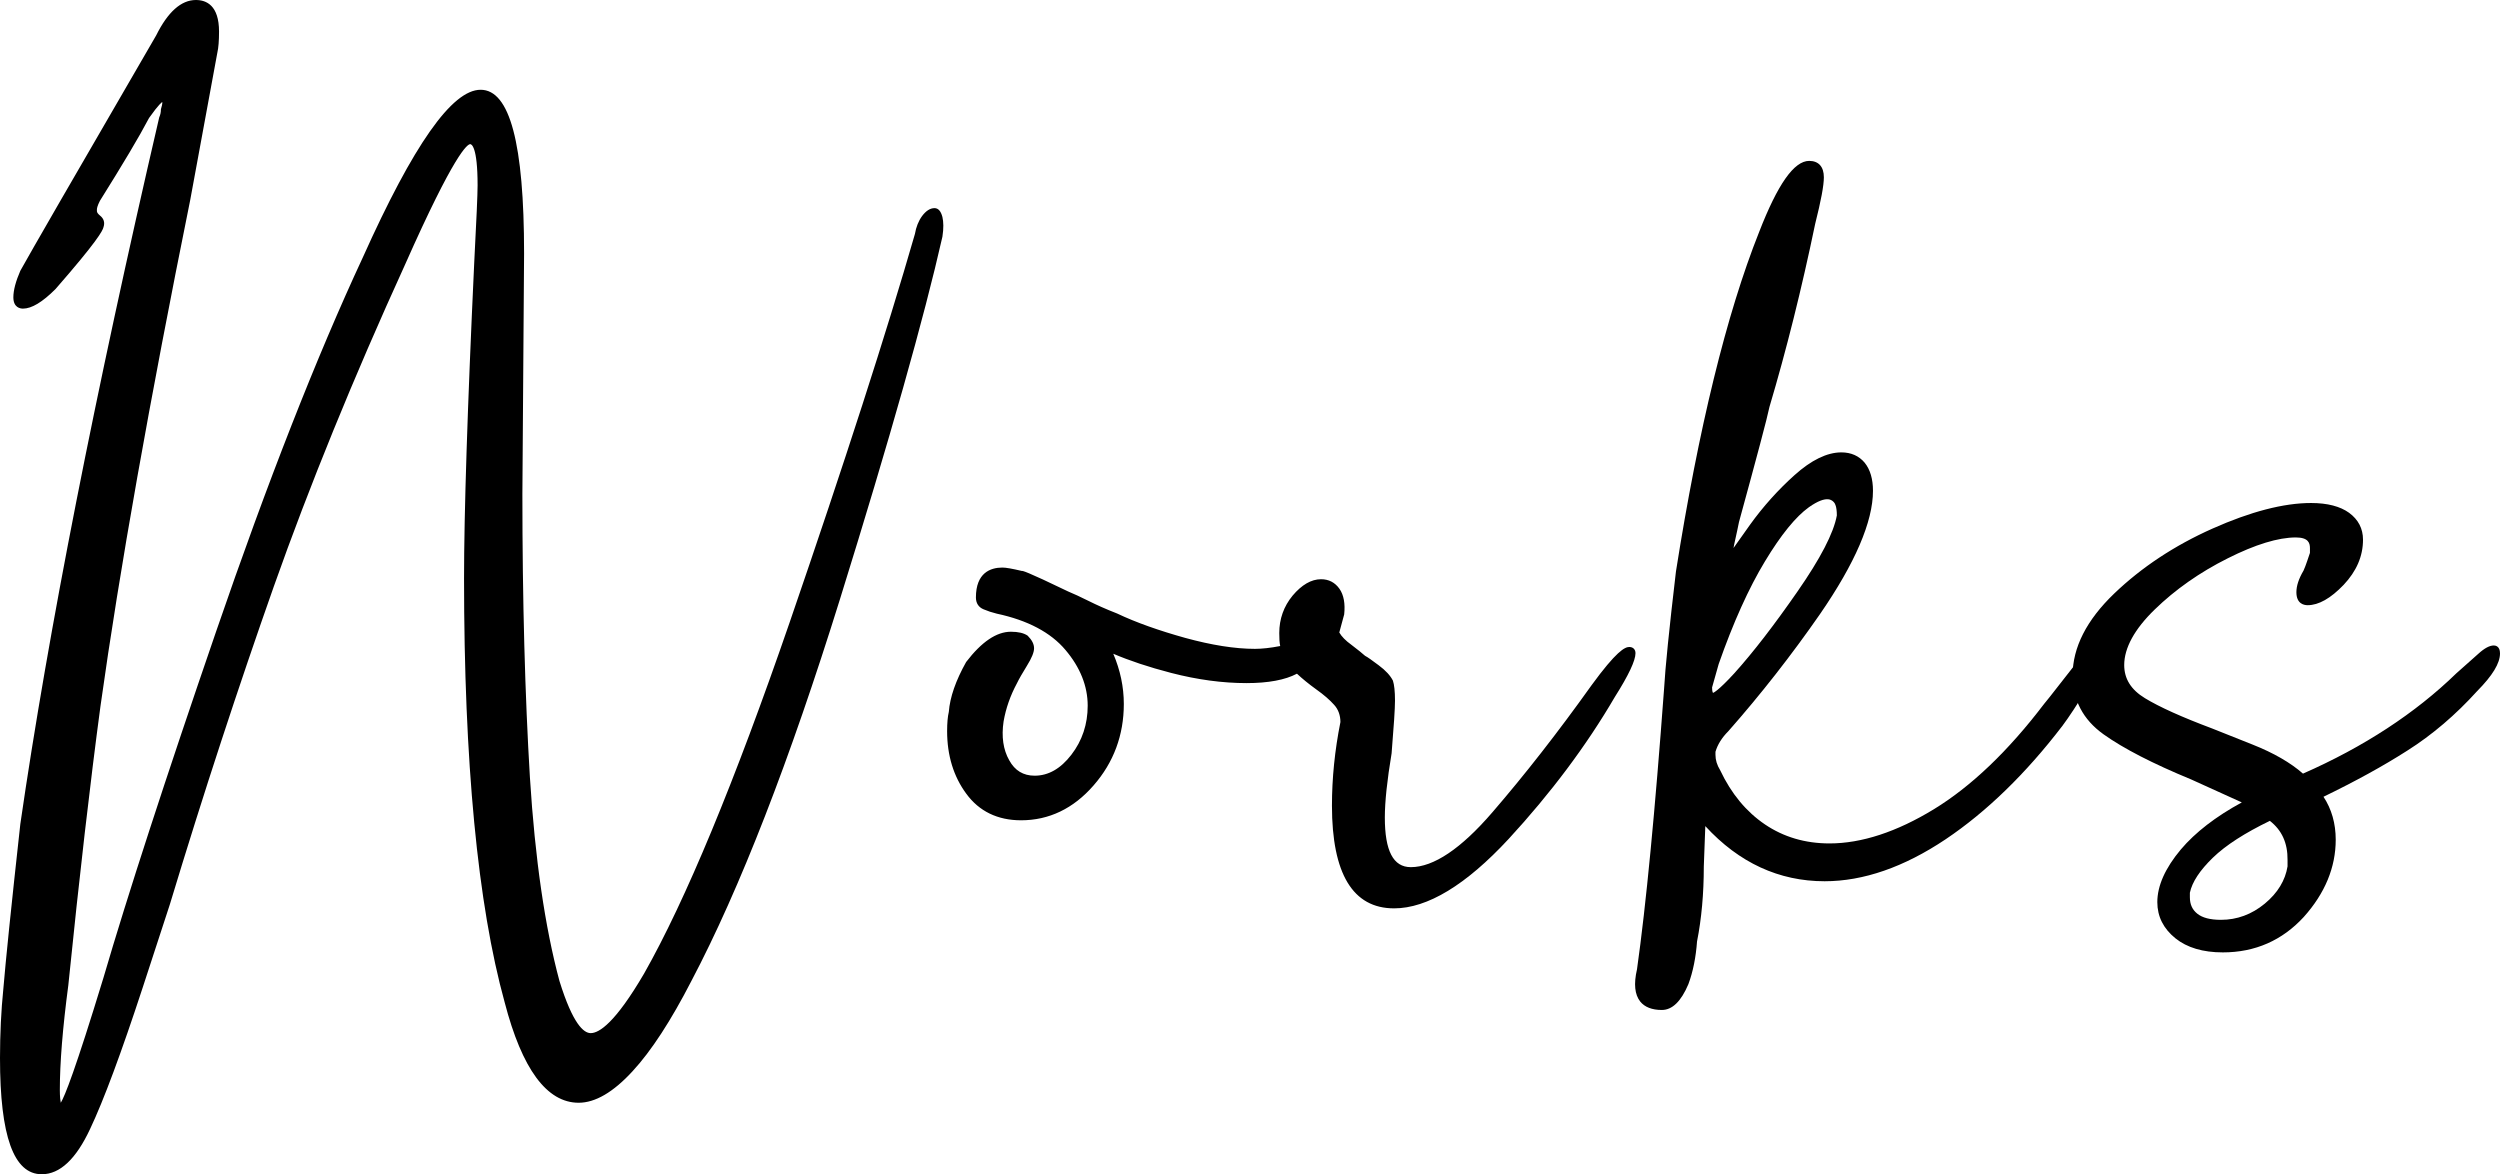
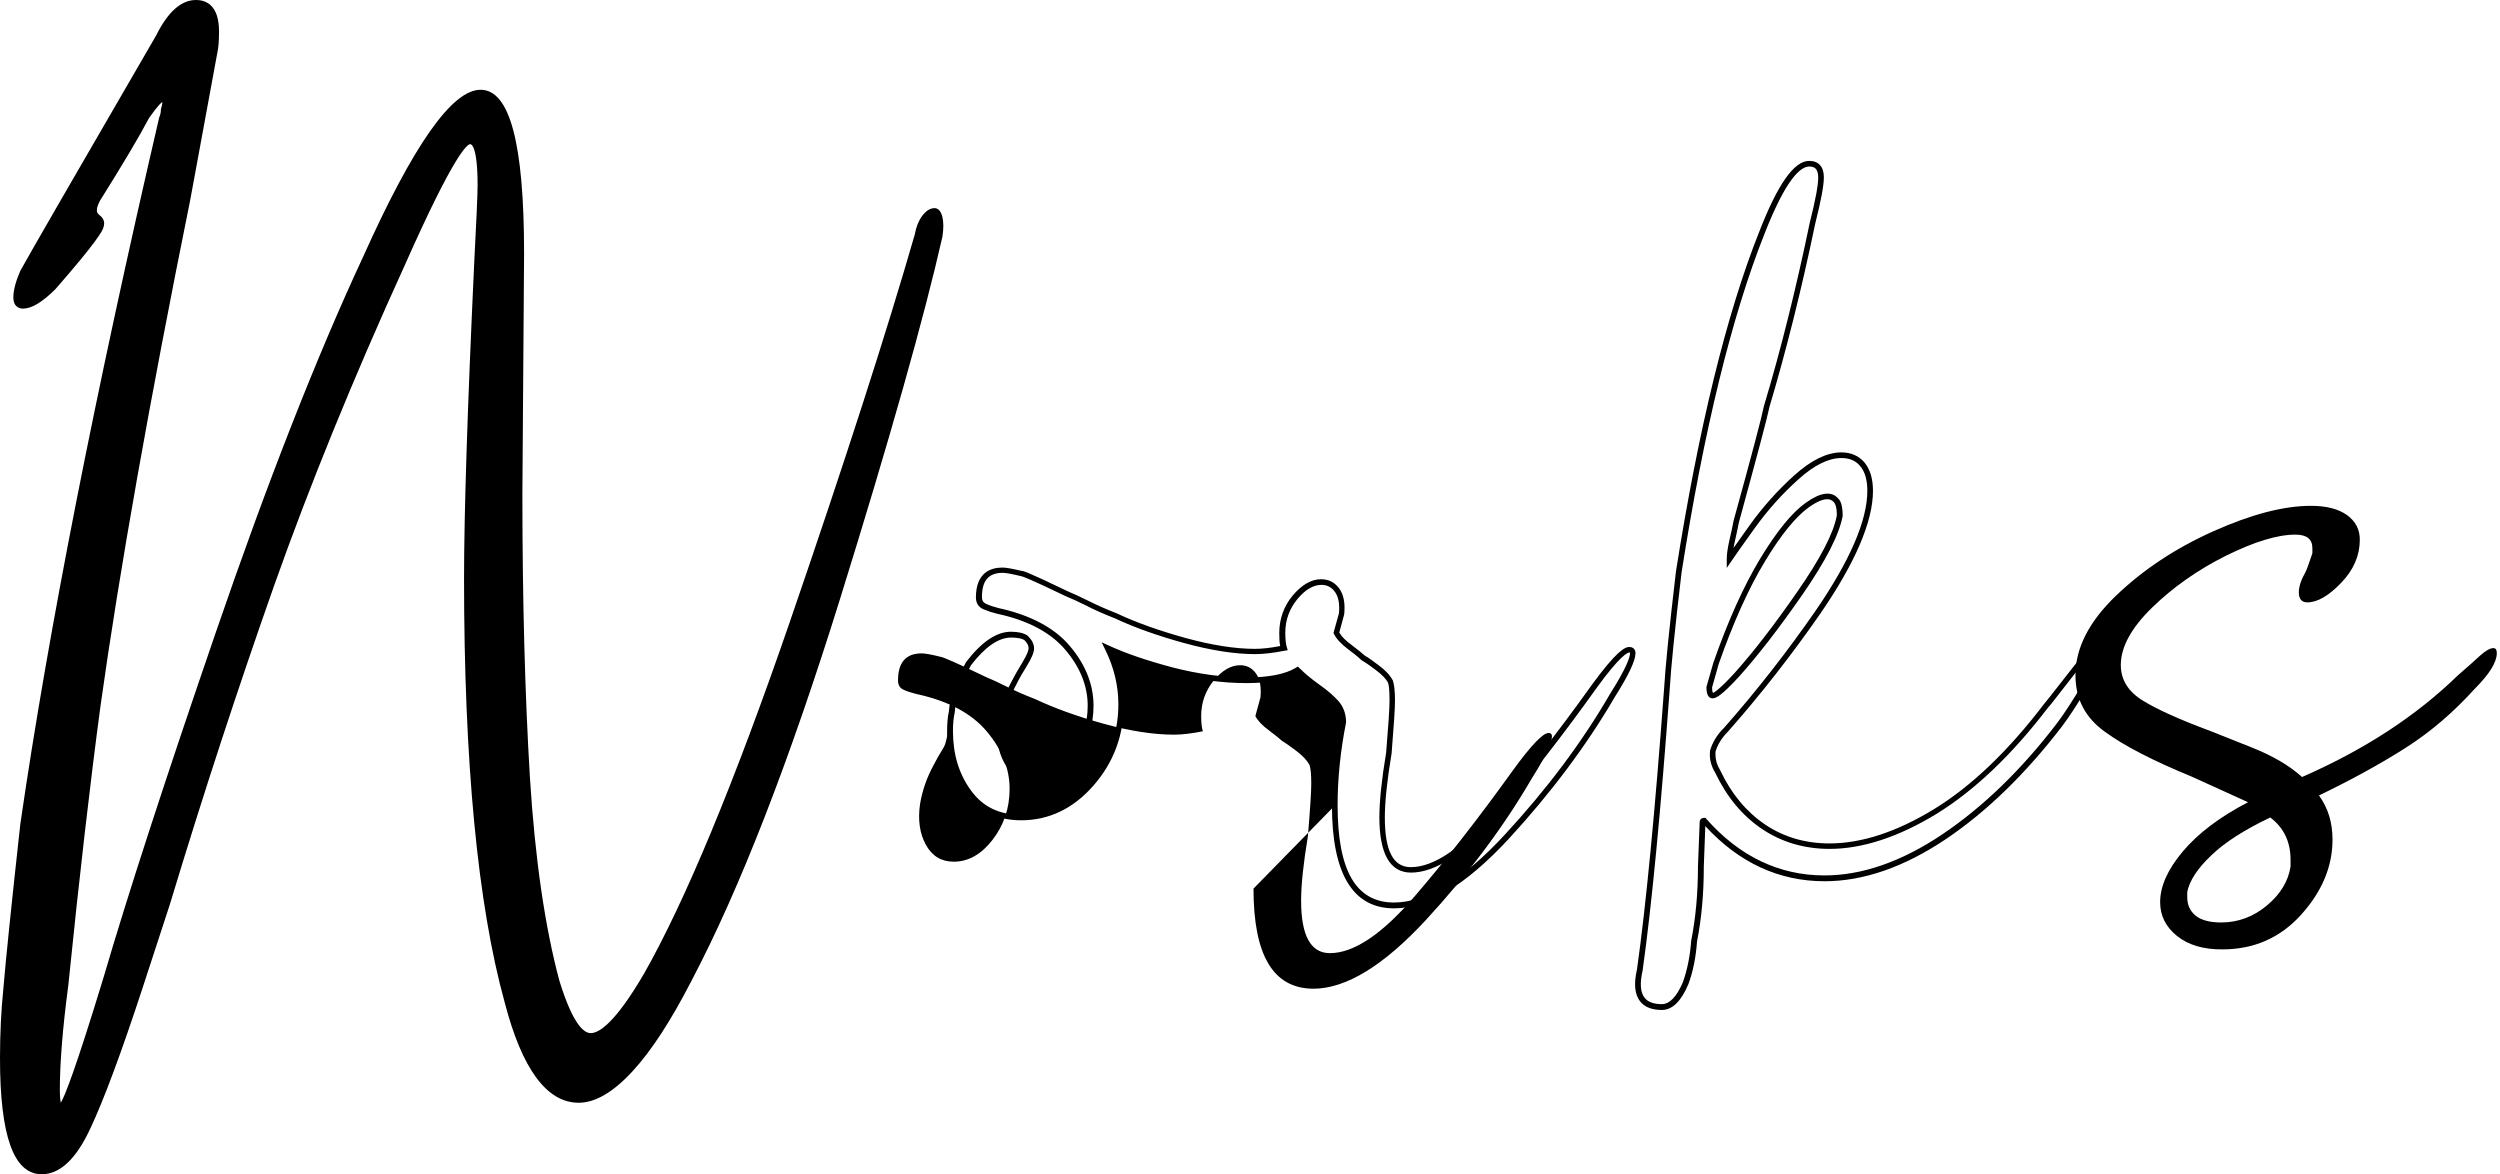
<svg xmlns="http://www.w3.org/2000/svg" enable-background="new 0 0 132.85 62.4" height="62.4" viewBox="0 0 132.85 62.4" width="132.85">
  <path d="m.15 56.22c0-1.26.06-2.49.18-3.69.12-1.44.42-4.35.9-8.73 1.5-10.32 3.96-22.83 7.38-37.53.06-.12.09-.27.09-.45.12-.36.09-.54-.09-.54-.12 0-.39.3-.81.9-.54 1.02-1.41 2.49-2.61 4.41-.12.24-.18.42-.18.54v.09c0 .12.07.24.23.36.15.12.19.27.14.45-.06.3-.9 1.38-2.52 3.24-.66.66-1.2.99-1.62.99-.24 0-.36-.15-.36-.45 0-.36.12-.81.36-1.35.48-.9 2.88-5.07 7.2-12.51.6-1.2 1.26-1.8 1.98-1.8s1.08.51 1.08 1.53c0 .48-.03.84-.09 1.08l-1.44 7.83c-2.17 10.68-3.76 19.65-4.78 26.91-.54 4.02-1.11 8.97-1.71 14.85-.3 2.28-.45 4.14-.45 5.58 0 .6.06.9.18.9.24 0 1.05-2.28 2.43-6.84 1.26-4.32 3.25-10.45 5.98-18.41 2.73-7.95 5.32-14.56 7.78-19.84 2.64-5.88 4.68-8.82 6.12-8.82s2.16 2.85 2.16 8.55l-.08 12.78c0 5.7.13 10.73.4 15.08s.79 7.96 1.58 10.84c.6 1.92 1.2 2.88 1.8 2.88.72 0 1.71-1.08 2.97-3.24 2.22-3.9 4.8-10.12 7.74-18.67s5.16-15.43 6.66-20.66c.06-.36.18-.66.36-.9s.36-.36.54-.36c.12 0 .21.12.27.36s.06.57 0 .99c-.96 4.26-2.78 10.68-5.44 19.26-2.67 8.58-5.3 15.33-7.88 20.25-1.08 2.1-2.12 3.69-3.1 4.77-.99 1.08-1.91 1.62-2.75 1.62-1.62 0-2.88-1.74-3.78-5.22-1.44-5.22-2.16-12.72-2.16-22.5 0-3.42.18-9 .54-16.74.12-2.28.18-3.66.18-4.14 0-1.56-.18-2.34-.54-2.34-.48 0-1.68 2.16-3.6 6.48-2.76 6.06-5.09 11.76-6.98 17.1s-3.74 10.98-5.54 16.92l-1.44 4.41c-1.14 3.48-2.07 5.99-2.79 7.52s-1.53 2.29-2.43 2.29c-1.37 0-2.06-2.01-2.06-6.03z" />
  <path d="m2.22 62.4c-1.49 0-2.22-2.02-2.22-6.18 0-1.27.06-2.52.18-3.7.12-1.44.42-4.38.9-8.73 1.49-10.27 3.98-22.9 7.38-37.55.06-.14.09-.26.09-.42l.01-.05c.09-.28.06-.35.06-.35-.02.02-.17.1-.7.85-.53 1.01-1.39 2.45-2.61 4.4-.14.27-.16.41-.16.46v.09c0 .07.06.15.17.24.2.16.26.37.18.61-.04.19-.35.77-2.55 3.29-.7.7-1.27 1.04-1.73 1.04-.15 0-.51-.06-.51-.6 0-.38.13-.86.37-1.41.49-.89 2.85-4.98 7.22-12.51.62-1.25 1.33-1.88 2.11-1.88.56 0 1.23.29 1.23 1.68 0 .49-.03.86-.09 1.12l-1.44 7.82c-2.15 10.63-3.76 19.68-4.77 26.9-.54 4.03-1.12 9.02-1.71 14.84-.3 2.26-.45 4.13-.45 5.56 0 .38.03.58.05.68.21-.34.77-1.73 2.27-6.65 1.26-4.31 3.27-10.5 5.99-18.41 2.72-7.92 5.34-14.6 7.79-19.86 2.69-5.99 4.74-8.91 6.26-8.91 1.55 0 2.31 2.85 2.31 8.7l-.09 12.78c0 5.67.14 10.74.4 15.06.27 4.32.8 7.96 1.57 10.82.71 2.29 1.29 2.77 1.66 2.77.45 0 1.31-.55 2.84-3.17 2.2-3.88 4.8-10.15 7.73-18.65 2.93-8.52 5.17-15.47 6.66-20.65.06-.36.19-.69.38-.95.21-.28.43-.42.66-.42.2 0 .34.16.42.47.06.26.07.6 0 1.05-.96 4.25-2.79 10.73-5.45 19.28-2.66 8.54-5.31 15.37-7.89 20.27-1.08 2.1-2.13 3.72-3.13 4.8-1.02 1.11-1.98 1.67-2.86 1.67-1.69 0-3.01-1.79-3.93-5.33-1.44-5.21-2.16-12.79-2.16-22.54 0-3.41.18-9.05.54-16.75.12-2.31.18-3.66.18-4.13 0-2.08-.33-2.19-.39-2.19-.15 0-.83.46-3.46 6.39-2.75 6.03-5.09 11.78-6.97 17.09-1.88 5.33-3.75 11.02-5.53 16.91l-1.44 4.41c-1.14 3.48-2.08 6.01-2.8 7.53-.75 1.61-1.61 2.41-2.57 2.41zm6.63-56.55c0 .19-.04.36-.11.49-3.39 14.6-5.87 27.23-7.36 37.48-.48 4.34-.78 7.28-.9 8.72-.12 1.18-.18 2.42-.18 3.68 0 3.9.65 5.88 1.92 5.88.83 0 1.6-.74 2.29-2.21.71-1.51 1.65-4.03 2.78-7.5l1.44-4.41c1.79-5.9 3.65-11.59 5.54-16.92 1.88-5.32 4.23-11.08 6.98-17.11 2.57-5.79 3.33-6.57 3.74-6.57.48 0 .69.77.69 2.49 0 .48-.06 1.83-.18 4.15-.36 7.69-.54 13.32-.54 16.73 0 9.72.73 17.28 2.15 22.46.88 3.39 2.1 5.11 3.64 5.11.79 0 1.68-.53 2.63-1.57.98-1.07 2.01-2.66 3.08-4.74 2.56-4.89 5.21-11.7 7.87-20.23 2.66-8.54 4.49-15.02 5.44-19.25.05-.39.06-.7 0-.92-.05-.2-.11-.25-.12-.25-.13 0-.27.1-.42.3-.17.22-.28.5-.33.83-1.49 5.2-3.74 12.15-6.67 20.68-2.93 8.51-5.54 14.81-7.75 18.7-1.3 2.23-2.32 3.32-3.1 3.32-.68 0-1.32-.98-1.94-2.99-.78-2.88-1.31-6.54-1.58-10.88-.27-4.33-.4-9.41-.4-15.08l.09-12.78c0-6.94-1.09-8.4-2.01-8.4-1.37 0-3.38 2.94-5.98 8.73-2.45 5.25-5.06 11.92-7.78 19.83-2.71 7.9-4.73 14.09-5.98 18.4-2.11 6.95-2.38 6.95-2.57 6.95-.27 0-.33-.4-.33-1.05 0-1.44.15-3.33.45-5.6.59-5.82 1.17-10.82 1.71-14.85 1.01-7.23 2.62-16.28 4.77-26.92l1.44-7.83c.06-.24.09-.59.09-1.05 0-1.38-.7-1.38-.93-1.38-.66 0-1.28.58-1.85 1.72-4.38 7.54-6.73 11.63-7.2 12.51-.23.51-.34.94-.34 1.28 0 .3.13.3.21.3.38 0 .89-.32 1.51-.95 2.08-2.39 2.45-3.01 2.48-3.16.04-.14.02-.22-.08-.3-.19-.15-.28-.31-.28-.48v-.09c0-.15.06-.35.2-.61 1.22-1.96 2.07-3.4 2.61-4.41.63-.9.81-.98.94-.98.14 0 .21.06.25.12.07.13.06.31-.03.61z" />
-   <path d="m70.93 42.81c0-1.44.15-2.91.45-4.41 0-.42-.12-.76-.36-1.03s-.57-.55-.99-.86c-.42-.3-.78-.6-1.08-.9-.6.36-1.5.54-2.7.54-1.26 0-2.58-.18-3.96-.54s-2.52-.75-3.42-1.17c.48.96.72 1.95.72 2.97 0 1.62-.53 3.03-1.57 4.23-1.05 1.2-2.29 1.8-3.73 1.8-1.2 0-2.13-.45-2.79-1.35s-.99-1.98-.99-3.24c0-.42.03-.75.09-.99.06-.78.36-1.65.9-2.61.78-1.02 1.53-1.53 2.25-1.53.36 0 .63.06.81.18.18.18.27.36.27.54s-.12.47-.36.86-.42.71-.54.95c-.36.66-.6 1.35-.72 2.07-.12.84-.02 1.56.31 2.16s.82.9 1.48.9c.78 0 1.47-.39 2.07-1.17s.9-1.68.9-2.7c0-1.08-.41-2.1-1.22-3.06s-2.06-1.62-3.73-1.98c-.24-.06-.47-.13-.67-.22-.21-.09-.31-.25-.31-.5 0-.96.42-1.44 1.26-1.44.18 0 .51.06.99.18.12 0 .93.36 2.43 1.08.3.12.66.29 1.08.5s.93.44 1.53.67c1.02.48 2.23.92 3.64 1.31s2.66.58 3.74.58c.42 0 .93-.06 1.53-.18-.06-.18-.09-.45-.09-.81 0-.72.23-1.35.67-1.89.45-.54.91-.81 1.4-.81.36 0 .64.15.85.45s.28.72.23 1.26l-.27.99c.12.24.36.5.72.76.36.27.6.47.72.58.12.06.36.23.72.5s.6.53.72.77c.06.18.09.51.09.99 0 .42-.06 1.35-.18 2.79-.24 1.44-.36 2.58-.36 3.42 0 1.86.51 2.79 1.53 2.79 1.26 0 2.75-.99 4.46-2.97s3.46-4.23 5.27-6.75c.96-1.32 1.59-1.98 1.89-1.98.12 0 .18.06.18.18 0 .36-.36 1.11-1.08 2.25-1.5 2.58-3.38 5.08-5.62 7.51-2.25 2.43-4.25 3.65-5.98 3.65-2.14-.01-3.18-1.78-3.18-5.32z" />
+   <path d="m70.93 42.81c0-1.44.15-2.91.45-4.41 0-.42-.12-.76-.36-1.03s-.57-.55-.99-.86c-.42-.3-.78-.6-1.08-.9-.6.36-1.5.54-2.7.54-1.26 0-2.58-.18-3.96-.54s-2.52-.75-3.42-1.17c.48.96.72 1.95.72 2.97 0 1.62-.53 3.03-1.57 4.23-1.05 1.2-2.29 1.8-3.73 1.8-1.2 0-2.13-.45-2.79-1.35s-.99-1.98-.99-3.24s-.12.47-.36.86-.42.71-.54.95c-.36.66-.6 1.35-.72 2.07-.12.84-.02 1.56.31 2.16s.82.9 1.48.9c.78 0 1.47-.39 2.07-1.17s.9-1.68.9-2.7c0-1.08-.41-2.1-1.22-3.06s-2.06-1.62-3.73-1.98c-.24-.06-.47-.13-.67-.22-.21-.09-.31-.25-.31-.5 0-.96.42-1.44 1.26-1.44.18 0 .51.06.99.18.12 0 .93.36 2.43 1.08.3.12.66.29 1.08.5s.93.44 1.53.67c1.02.48 2.23.92 3.64 1.31s2.66.58 3.74.58c.42 0 .93-.06 1.53-.18-.06-.18-.09-.45-.09-.81 0-.72.23-1.35.67-1.89.45-.54.91-.81 1.4-.81.36 0 .64.15.85.45s.28.72.23 1.26l-.27.99c.12.24.36.5.72.76.36.27.6.47.72.58.12.06.36.23.72.5s.6.53.72.77c.06.18.09.51.09.99 0 .42-.06 1.35-.18 2.79-.24 1.44-.36 2.58-.36 3.42 0 1.86.51 2.79 1.53 2.79 1.26 0 2.75-.99 4.46-2.97s3.46-4.23 5.27-6.75c.96-1.32 1.59-1.98 1.89-1.98.12 0 .18.06.18.18 0 .36-.36 1.11-1.08 2.25-1.5 2.58-3.38 5.08-5.62 7.51-2.25 2.43-4.25 3.65-5.98 3.65-2.14-.01-3.18-1.78-3.18-5.32z" />
  <path d="m74.08 48.27c-2.19 0-3.3-1.84-3.3-5.46 0-1.45.15-2.94.45-4.44 0-.35-.11-.67-.33-.91-.23-.26-.55-.54-.96-.83-.39-.28-.73-.56-1.02-.83-.62.33-1.52.5-2.68.5-1.27 0-2.61-.18-4-.54-1.2-.31-2.24-.66-3.08-1.02.37.87.56 1.76.56 2.67 0 1.65-.54 3.11-1.61 4.33-1.07 1.23-2.37 1.85-3.85 1.85-1.25 0-2.23-.48-2.91-1.41-.68-.92-1.02-2.04-1.02-3.33 0-.42.03-.77.09-1.02.06-.78.37-1.67.92-2.65.82-1.07 1.61-1.61 2.38-1.61.39 0 .69.07.89.21.23.23.34.45.34.67 0 .21-.12.51-.38.93-.24.39-.42.7-.53.93-.35.65-.59 1.33-.71 2.03-.12.8-.02 1.5.3 2.06.3.55.75.82 1.35.82.73 0 1.38-.37 1.95-1.11.58-.75.87-1.63.87-2.61 0-1.04-.4-2.04-1.18-2.96-.78-.93-2.01-1.58-3.65-1.93-.25-.06-.49-.14-.7-.23-.27-.11-.41-.33-.41-.63 0-1.31.77-1.59 1.41-1.59.19 0 .52.06 1.03.18.04-.01.18-.01 2.46 1.09.29.12.66.29 1.08.5s.93.44 1.52.67c1.01.48 2.23.91 3.63 1.3 1.39.38 2.63.58 3.7.58.37 0 .83-.05 1.34-.15-.04-.18-.05-.41-.05-.69 0-.75.24-1.42.71-1.99.48-.57.99-.87 1.51-.87.41 0 .74.17.98.51.23.33.31.79.25 1.36l-.26.96c.12.21.33.43.65.66.34.26.59.46.72.58.14.07.37.24.72.5.38.28.63.56.76.82.07.22.11.56.11 1.06 0 .42-.06 1.34-.18 2.8-.24 1.44-.36 2.58-.36 3.41 0 1.78.45 2.64 1.38 2.64 1.21 0 2.67-.98 4.34-2.92 1.7-1.97 3.47-4.23 5.26-6.74 1.32-1.81 1.77-2.04 2.01-2.04.2 0 .33.13.33.33 0 .39-.36 1.16-1.1 2.33-1.5 2.57-3.4 5.11-5.64 7.54-2.27 2.45-4.32 3.69-6.09 3.69zm-5.11-12.85.08.08c.29.29.65.59 1.06.88.44.31.77.6 1.02.88.26.3.4.68.4 1.13-.3 1.51-.45 2.98-.45 4.41 0 3.47.98 5.16 3 5.16 1.69 0 3.67-1.21 5.88-3.6 2.23-2.41 4.12-4.93 5.6-7.49.88-1.39 1.06-1.95 1.06-2.17l-.03-.03c-.09 0-.48.14-1.77 1.92-1.79 2.51-3.57 4.79-5.27 6.76-1.73 2.01-3.27 3.02-4.57 3.02-1.11 0-1.68-.99-1.68-2.94 0-.85.12-2 .36-3.44.12-1.44.18-2.35.18-2.77 0-.57-.04-.83-.08-.94-.1-.2-.33-.44-.67-.69-.44-.33-.62-.44-.7-.48l-.04-.03c-.08-.08-.27-.25-.7-.57-.38-.29-.63-.55-.76-.82l-.03-.05.29-1.04c.05-.48-.02-.87-.2-1.13s-.42-.39-.73-.39c-.43 0-.86.25-1.28.76s-.64 1.11-.64 1.79c0 .34.03.6.08.76l.05.16-.17.03c-.6.12-1.13.18-1.56.18-1.09 0-2.36-.2-3.78-.59s-2.65-.83-3.67-1.31c-.59-.23-1.11-.46-1.53-.68-.42-.21-.77-.37-1.07-.49-1.89-.91-2.3-1.06-2.38-1.07-.5-.12-.82-.18-.98-.18-.76 0-1.11.41-1.11 1.29 0 .18.07.29.22.36.2.09.42.16.65.22 1.7.37 2.99 1.05 3.81 2.03.83.98 1.25 2.05 1.25 3.16 0 1.05-.31 1.99-.93 2.79-.63.81-1.36 1.23-2.19 1.23-.72 0-1.26-.33-1.62-.98-.35-.63-.46-1.38-.33-2.25.12-.73.37-1.45.74-2.12.12-.24.3-.56.54-.95.28-.46.34-.67.34-.78 0-.14-.08-.28-.23-.43-.13-.08-.38-.13-.7-.13-.67 0-1.39.5-2.13 1.47-.51.92-.81 1.78-.87 2.53-.06.26-.09.58-.09.98 0 1.22.32 2.28.96 3.15.63.87 1.51 1.29 2.67 1.29 1.39 0 2.61-.59 3.62-1.75 1.02-1.17 1.54-2.56 1.54-4.13 0-.99-.24-1.97-.7-2.9l-.19-.39.39.18c.89.41 2.03.8 3.39 1.16 1.36.35 2.68.53 3.93.53 1.17 0 2.05-.17 2.62-.52z" />
-   <path d="m87.14 51.54c.48-3.42.96-8.4 1.44-14.94.06-1.08.27-3.15.63-6.21 1.2-7.62 2.67-13.62 4.41-18 .96-2.46 1.8-3.69 2.52-3.69.42 0 .63.24.63.72 0 .42-.15 1.23-.45 2.43-.72 3.48-1.53 6.72-2.43 9.72-.12.6-.66 2.64-1.62 6.12-.06.3-.13.65-.23 1.04-.09.39-.13.71-.13.95.12-.18.53-.75 1.21-1.71.69-.96 1.47-1.83 2.34-2.61s1.67-1.17 2.38-1.17c.48 0 .85.17 1.12.5s.41.8.41 1.4c0 1.62-.93 3.78-2.79 6.48-1.5 2.16-3.12 4.23-4.86 6.21-.36.36-.6.75-.72 1.17v.18c0 .3.09.6.27.9.6 1.26 1.41 2.24 2.43 2.92 1.02.69 2.19 1.04 3.51 1.04 1.74 0 3.61-.62 5.62-1.84 2.01-1.23 3.97-3.11 5.89-5.62.06-.06.55-.69 1.49-1.89.93-1.2 1.4-1.53 1.4-.99 0 .3-.27.9-.81 1.8s-.99 1.59-1.35 2.07c-1.92 2.52-3.98 4.51-6.17 5.98s-4.3 2.21-6.34 2.21c-2.46 0-4.59-1.02-6.39-3.06-.06 0-.09.03-.09.09l-.09 2.34c0 1.44-.12 2.76-.36 3.96-.06.84-.21 1.59-.45 2.25-.36.84-.78 1.26-1.26 1.26-1.07-.03-1.46-.69-1.16-2.01zm5.13-15.66c1.02-1.14 2.14-2.59 3.38-4.37 1.23-1.77 1.93-3.13 2.12-4.09 0-.42-.06-.69-.18-.81-.3-.36-.81-.28-1.53.22-.72.51-1.52 1.49-2.38 2.92-.87 1.44-1.7 3.27-2.48 5.49l-.36 1.26c0 .3.06.45.18.45.17.01.59-.35 1.25-1.07z" />
  <path d="m88.31 53.67c-.52 0-.91-.15-1.15-.45-.29-.37-.35-.93-.17-1.71.48-3.4.96-8.42 1.44-14.92.06-1.08.27-3.17.63-6.22 1.2-7.6 2.68-13.67 4.42-18.04.99-2.55 1.86-3.78 2.66-3.78.5 0 .78.31.78.87 0 .44-.15 1.24-.46 2.47-.72 3.47-1.54 6.74-2.43 9.73-.12.59-.67 2.65-1.62 6.12-.06.29-.13.64-.22 1.03-.03.12-.05.24-.07.35.21-.29.5-.7.88-1.24.69-.96 1.49-1.85 2.36-2.63.89-.8 1.73-1.21 2.49-1.21.52 0 .94.19 1.24.55.29.36.44.86.44 1.49 0 1.64-.95 3.85-2.82 6.56-1.5 2.16-3.14 4.26-4.87 6.22-.34.34-.57.71-.68 1.09v.16c0 .28.08.54.25.82.59 1.25 1.39 2.21 2.38 2.88s2.14 1.01 3.43 1.01c1.7 0 3.57-.61 5.55-1.82s3.95-3.09 5.85-5.59c.05-.05.28-.34 1.49-1.89 1.01-1.31 1.29-1.35 1.47-1.29.13.04.2.18.2.39 0 .33-.26.93-.83 1.88-.54.9-1 1.6-1.36 2.08-1.93 2.52-4.01 4.55-6.2 6.02-2.21 1.48-4.37 2.23-6.43 2.23-2.42 0-4.55-.98-6.34-2.93l-.08 2.15c0 1.43-.12 2.77-.36 3.98-.06.83-.21 1.6-.46 2.27-.39.92-.86 1.37-1.41 1.37zm7.83-44.82c-.45 0-1.22.62-2.38 3.59-1.73 4.35-3.21 10.39-4.4 17.97-.36 3.03-.57 5.12-.63 6.2-.48 6.51-.96 11.54-1.44 14.95v.01c-.16.68-.12 1.18.11 1.46.18.22.48.33.91.33.41 0 .79-.39 1.12-1.17.23-.64.38-1.38.44-2.2.24-1.21.36-2.53.36-3.95l.09-2.35c0-.14.1-.23.24-.23h.07l.04.05c1.76 2 3.88 3.01 6.28 3.01 2 0 4.1-.73 6.26-2.18s4.23-3.45 6.13-5.95c.35-.47.81-1.17 1.34-2.06.65-1.09.79-1.54.79-1.72 0-.09-.02-.12-.02-.12-.01.02-.24.08-1.11 1.2-1.4 1.81-1.47 1.88-1.5 1.9-1.91 2.51-3.91 4.41-5.92 5.65-2.03 1.24-3.95 1.87-5.7 1.87-1.34 0-2.55-.36-3.59-1.06s-1.87-1.7-2.48-2.98c-.19-.31-.29-.64-.29-.96l.01-.22c.13-.44.38-.86.76-1.23 1.72-1.95 3.35-4.04 4.84-6.19 1.83-2.66 2.76-4.81 2.76-6.39 0-.56-.12-1-.37-1.3-.24-.3-.57-.44-1.01-.44-.68 0-1.45.38-2.28 1.13-.86.77-1.64 1.64-2.32 2.59-.69.96-1.09 1.53-1.21 1.71l-.28.41v-.49c0-.25.05-.57.14-.98.09-.39.17-.73.22-1.03.96-3.47 1.5-5.52 1.62-6.12.9-2.99 1.71-6.26 2.43-9.72.3-1.19.45-1.99.45-2.4 0-.52-.24-.59-.48-.59zm-5.13 28.26c-.22 0-.33-.2-.33-.6l.01-.04.36-1.26c.78-2.23 1.62-4.09 2.49-5.53.88-1.45 1.69-2.45 2.43-2.97.79-.56 1.37-.63 1.73-.2.14.14.22.43.22.91-.19 1.01-.91 2.4-2.14 4.18-1.23 1.77-2.37 3.25-3.39 4.38-.92 1-1.21 1.13-1.38 1.13zm-.03-.58c0 .24.05.29.05.29.02-.01.24-.07 1.13-1.04 1.01-1.12 2.14-2.59 3.36-4.35 1.21-1.74 1.92-3.1 2.09-4.04 0-.48-.1-.63-.14-.68-.1-.12-.37-.44-1.34.24-.7.5-1.49 1.47-2.34 2.88-.86 1.42-1.69 3.26-2.46 5.46z" />
  <path d="m115.69 49.74c-.6-.48-.9-1.08-.9-1.8 0-.84.4-1.74 1.21-2.7s1.96-1.83 3.46-2.61l-2.97-1.35c-2.04-.84-3.59-1.63-4.63-2.39-1.05-.75-1.57-1.75-1.57-3.01 0-1.44.72-2.85 2.16-4.23s3.16-2.52 5.17-3.42 3.74-1.35 5.18-1.35c.84 0 1.48.17 1.93.5s.67.76.67 1.3c0 .84-.33 1.61-.99 2.29-.66.69-1.26 1.04-1.8 1.04-.3 0-.45-.18-.45-.54 0-.3.12-.66.36-1.08.06-.12.18-.45.36-.99v-.27c0-.48-.3-.72-.9-.72-.96 0-2.19.38-3.69 1.12-1.5.75-2.81 1.67-3.92 2.75s-1.67 2.1-1.67 3.06c0 .78.39 1.41 1.17 1.89s1.98 1.02 3.6 1.62c.3.12 1.02.41 2.16.86s2.04.98 2.7 1.58c3.3-1.44 6.06-3.24 8.28-5.4.48-.42.87-.76 1.17-1.04.3-.27.54-.41.72-.41.12 0 .18.09.18.27 0 .48-.39 1.11-1.17 1.89-1.14 1.26-2.37 2.31-3.69 3.15s-2.85 1.68-4.59 2.52c.48.66.72 1.44.72 2.34 0 1.44-.56 2.77-1.67 4s-2.51 1.84-4.18 1.84c-1 .01-1.81-.23-2.41-.71zm4.77-1.62c.72-.6 1.14-1.29 1.26-2.07v-.36c0-.96-.36-1.71-1.08-2.25-1.38.66-2.43 1.33-3.15 2.03-.72.69-1.14 1.33-1.26 1.93v.27c0 .42.15.75.45.99s.75.36 1.35.36c.9 0 1.71-.3 2.43-.9z" />
-   <path d="m118.12 50.61c-1.05 0-1.9-.25-2.52-.75-.63-.51-.96-1.15-.96-1.92 0-.87.42-1.81 1.25-2.8.77-.91 1.86-1.75 3.24-2.5l-2.69-1.22c-2.04-.84-3.61-1.65-4.66-2.4-1.09-.78-1.64-1.83-1.64-3.14 0-1.47.74-2.93 2.21-4.34 1.45-1.39 3.2-2.55 5.22-3.45s3.78-1.36 5.24-1.36c.87 0 1.55.18 2.02.52.49.36.74.84.74 1.43 0 .88-.35 1.68-1.03 2.4-.69.72-1.33 1.08-1.91 1.08-.22 0-.6-.09-.6-.69 0-.33.12-.71.38-1.15.03-.06.12-.27.34-.94v-.25c0-.27-.08-.57-.75-.57-.93 0-2.15.37-3.62 1.11-1.48.74-2.79 1.66-3.88 2.72-1.07 1.04-1.62 2.04-1.62 2.95 0 .73.36 1.31 1.1 1.76.77.47 1.97 1.01 3.57 1.61.3.12 1.02.41 2.16.86 1.11.44 2.01.96 2.67 1.54 3.23-1.42 5.97-3.21 8.15-5.33.48-.42.87-.77 1.17-1.04.33-.3.6-.44.82-.44.08 0 .33.03.33.42 0 .53-.4 1.18-1.21 2-1.14 1.26-2.39 2.33-3.72 3.17-1.28.82-2.78 1.64-4.45 2.45.43.65.65 1.42.65 2.28 0 1.47-.57 2.85-1.7 4.11-1.14 1.24-2.58 1.88-4.3 1.88zm-2.34-.99c.57.46 1.36.69 2.34.69 1.63 0 3-.6 4.07-1.79 1.08-1.2 1.63-2.51 1.63-3.9 0-.86-.23-1.62-.69-2.25l-.11-.14.16-.08c1.72-.83 3.26-1.68 4.57-2.51 1.3-.83 2.54-1.88 3.66-3.12.75-.75 1.13-1.35 1.13-1.79 0-.1-.02-.12-.02-.12-.09 0-.28.05-.63.37-.3.27-.69.62-1.17 1.04-2.22 2.16-5.02 3.98-8.32 5.42l-.09.04-.07-.07c-.65-.58-1.54-1.11-2.65-1.55-1.14-.45-1.86-.74-2.16-.86-1.62-.6-2.84-1.15-3.62-1.63-.82-.51-1.24-1.18-1.24-2.02 0-1 .58-2.06 1.71-3.17 1.11-1.08 2.44-2.02 3.95-2.77 1.51-.76 2.78-1.14 3.76-1.14.87 0 1.05.47 1.05.87l-.01.32c-.18.54-.3.88-.37 1.01-.23.4-.35.74-.35 1.01 0 .34.14.39.3.39.49 0 1.06-.33 1.69-.99s.95-1.39.95-2.19c0-.49-.2-.88-.61-1.18-.42-.31-1.04-.47-1.85-.47-1.41 0-3.13.45-5.11 1.34s-3.71 2.03-5.13 3.39c-1.4 1.35-2.11 2.73-2.11 4.12 0 1.2.51 2.18 1.51 2.89 1.03.74 2.58 1.54 4.6 2.37l3.26 1.48-.27.14c-1.48.77-2.63 1.63-3.42 2.57-.78.93-1.18 1.8-1.18 2.6 0 .68.28 1.23.84 1.68zm2.25-.45c-.63 0-1.12-.13-1.44-.39-.34-.27-.51-.64-.51-1.11v-.27c.13-.66.57-1.33 1.31-2.04.73-.7 1.8-1.39 3.19-2.05l.08-.04.07.05c.76.57 1.14 1.37 1.14 2.37v.36c-.13.84-.57 1.56-1.31 2.19-.75.62-1.6.93-2.53.93zm2.59-5.55c-1.32.64-2.34 1.29-3.03 1.96s-1.1 1.29-1.22 1.86v.24c0 .38.13.66.39.87.27.22.69.33 1.26.33.86 0 1.64-.29 2.33-.86s1.09-1.24 1.21-1.98v-.34c.01-.9-.3-1.58-.94-2.08z" />
</svg>